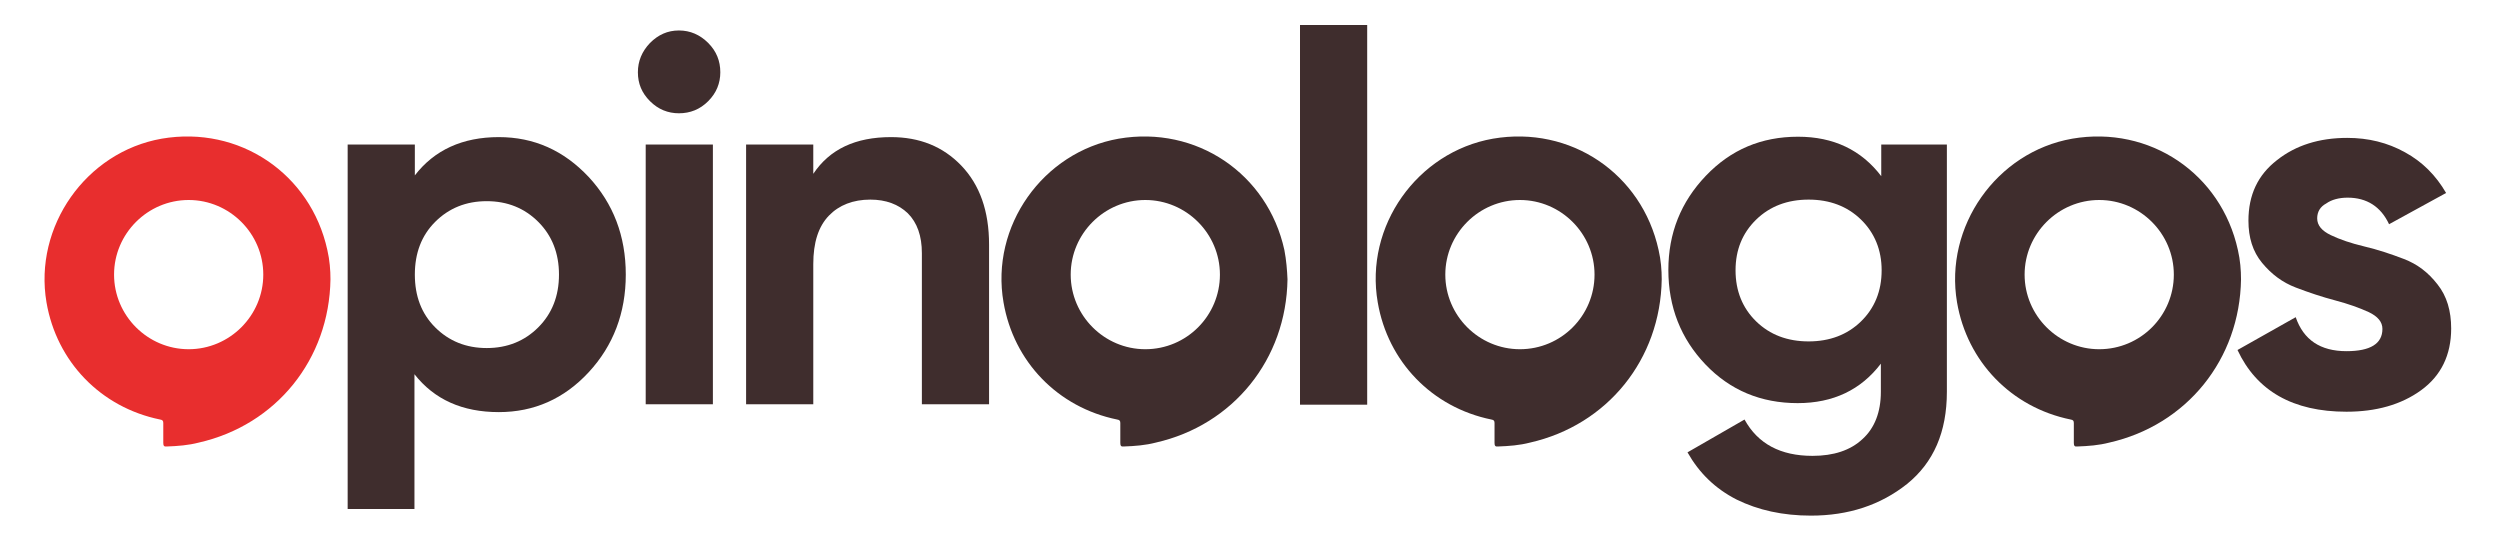
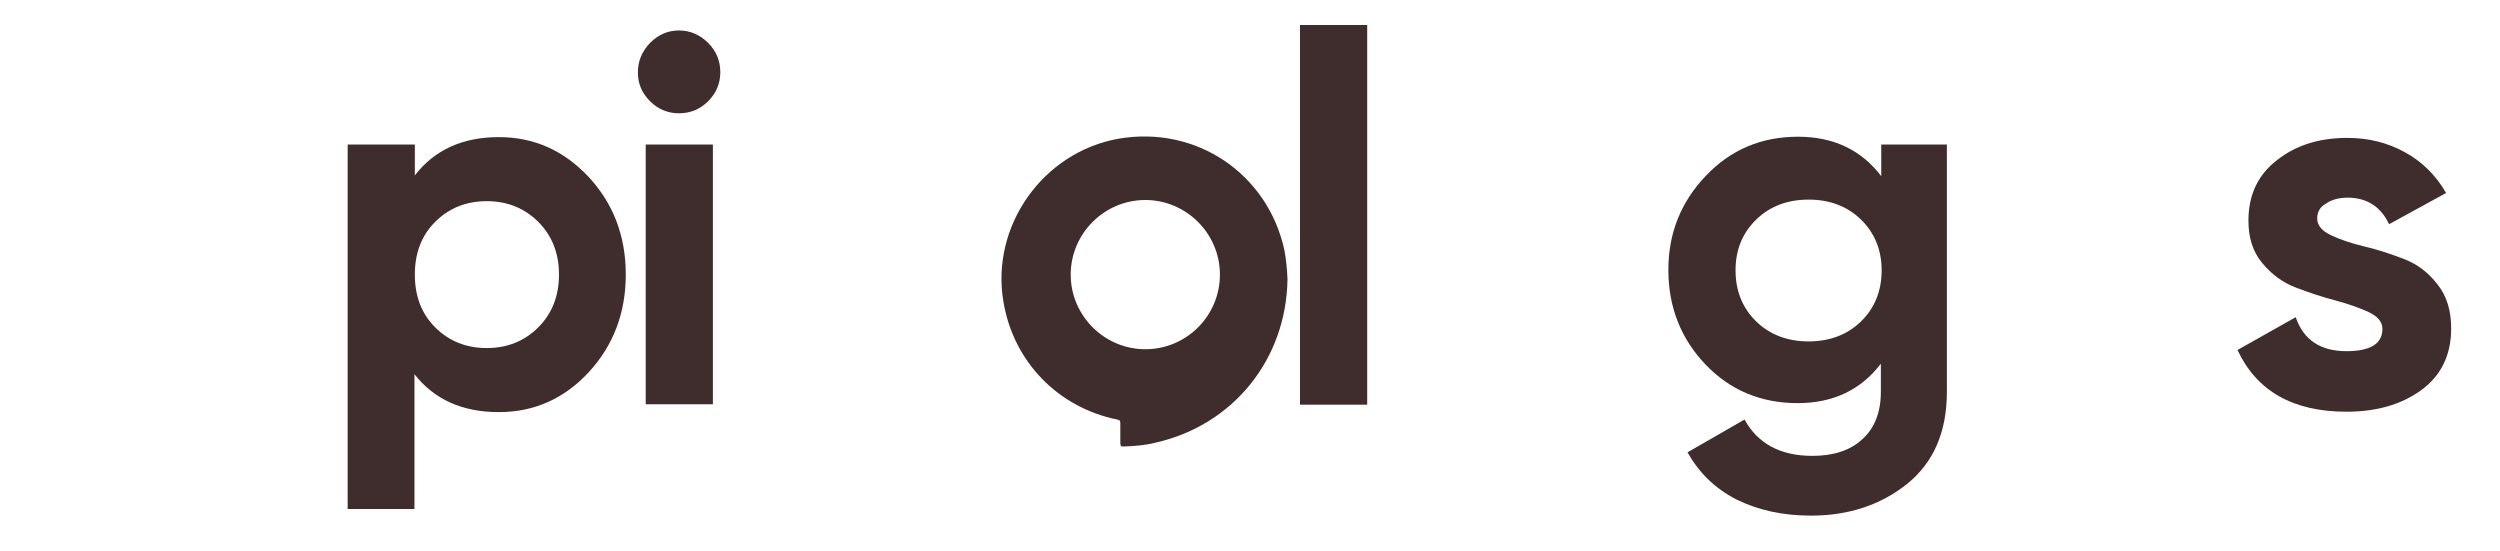
<svg xmlns="http://www.w3.org/2000/svg" id="Layer_1" x="0px" y="0px" viewBox="0 0 640 141" style="enable-background:new 0 0 640 141;" xml:space="preserve">
  <style type="text/css">	.st0{fill:#3F2D2D;}	.st1{fill:#E82E2E;}</style>
  <g>
    <path class="st0" d="M127.7,35.1c9,0,16.6,3.4,23,10.2c6.3,6.8,9.5,15.1,9.5,25c0,9.8-3.2,18.2-9.5,25c-6.3,6.8-14,10.2-23,10.2  c-9.3,0-16.5-3.2-21.6-9.7v34.5H89V37h17.2v7.9C111.2,38.4,118.4,35.1,127.7,35.1z M111.4,83.8c3.5,3.5,7.9,5.3,13.2,5.3  c5.3,0,9.7-1.8,13.2-5.3c3.5-3.5,5.3-8,5.3-13.5c0-5.5-1.8-10-5.3-13.5c-3.5-3.5-7.9-5.3-13.2-5.3c-5.3,0-9.7,1.8-13.2,5.3  c-3.5,3.5-5.2,8-5.2,13.5C106.2,75.8,107.9,80.3,111.4,83.8z" />
    <path class="st0" d="M173.8,29c-2.8,0-5.3-1-7.4-3.1c-2.1-2.1-3.1-4.5-3.1-7.4c0-2.8,1-5.3,3.1-7.5c2.1-2.1,4.5-3.2,7.4-3.2  c2.9,0,5.4,1.1,7.5,3.2c2.1,2.1,3.1,4.6,3.1,7.5c0,2.8-1,5.3-3.1,7.4C179.2,28,176.7,29,173.8,29z M165.3,103.5V37h17.2v66.5H165.3  z" />
-     <path class="st0" d="M228.1,35.1c7.3,0,13.3,2.4,18,7.3c4.7,4.9,7.1,11.6,7.1,20.2v40.9h-17.2V64.8c0-4.4-1.2-7.8-3.6-10.2  c-2.4-2.3-5.6-3.5-9.6-3.5c-4.4,0-8,1.4-10.6,4.1c-2.7,2.8-4,6.9-4,12.4v35.9h-17.2V37h17.2v7.5C212.4,38.2,219,35.1,228.1,35.1z" />
    <path class="st0" d="M332.8,103.5V6.4H350v97.2H332.8z" />
    <path class="st0" d="M481.6,37h16.8v63.3c0,10.3-3.4,18.1-10.2,23.6c-6.8,5.4-15,8.1-24.6,8.1c-7.2,0-13.5-1.4-19-4.1  c-5.5-2.8-9.6-6.8-12.6-12.1l14.6-8.4c3.4,6.2,9.2,9.3,17.4,9.3c5.4,0,9.7-1.4,12.8-4.3c3.1-2.8,4.7-6.9,4.7-12.1v-7.2  c-5.1,6.7-12.2,10.1-21.3,10.1c-9.4,0-17.3-3.3-23.6-9.9c-6.3-6.6-9.5-14.7-9.5-24.2c0-9.4,3.2-17.4,9.6-24.1s14.2-10,23.6-10  c9.1,0,16.2,3.4,21.3,10.1V37z M449.6,82.3c3.5,3.4,8,5.1,13.4,5.1c5.4,0,9.9-1.7,13.4-5.1c3.5-3.4,5.3-7.8,5.3-13.1  c0-5.2-1.8-9.6-5.3-13c-3.5-3.4-8-5.1-13.4-5.1c-5.4,0-9.9,1.7-13.4,5.1c-3.5,3.4-5.3,7.7-5.3,13C444.3,74.5,446.1,78.9,449.6,82.3  z" />
    <path class="st0" d="M593.2,55.9c0,1.8,1.2,3.2,3.5,4.3c2.3,1.1,5.2,2.1,8.6,2.9c3.4,0.8,6.7,1.9,10.1,3.2c3.4,1.3,6.2,3.4,8.6,6.5  c2.4,3,3.5,6.8,3.5,11.3c0,6.8-2.6,12.1-7.7,15.8c-5.1,3.7-11.5,5.5-19.1,5.5c-13.7,0-23-5.3-27.9-15.8l14.9-8.4  c2,5.8,6.3,8.7,13,8.7c6.1,0,9.2-1.9,9.2-5.7c0-1.8-1.2-3.2-3.5-4.3c-2.4-1.1-5.2-2.1-8.6-3c-3.4-0.9-6.7-2-10.1-3.3  c-3.4-1.3-6.2-3.4-8.6-6.3c-2.4-2.9-3.5-6.5-3.5-10.8c0-6.6,2.4-11.7,7.3-15.5c4.8-3.8,10.8-5.7,18-5.7c5.4,0,10.3,1.2,14.8,3.7  c4.4,2.4,7.9,5.9,10.5,10.4l-14.6,8c-2.1-4.5-5.7-6.8-10.6-6.8c-2.2,0-4.1,0.5-5.5,1.5C594,52.9,593.2,54.2,593.2,55.9z" />
-     <path class="st0" d="M424.6,64c-4.3-19.6-22.6-31.9-42.4-28.5c-19.4,3.4-32.9,22.4-29.5,41.9c2.6,15.2,13.9,26.9,29.1,30  c0.6,0.1,0.8,0.3,0.8,0.9c0,1.7,0,3.4,0,5.1c0,0.7,0.2,1,0.9,0.9c2.8-0.1,5.5-0.3,8.2-1c19.8-4.5,33.4-21.3,33.7-41.8  C425.4,69.2,425.2,66.6,424.6,64z M389.1,89.4c-10.5,0-19.1-8.6-19.1-19.1s8.6-19.1,19.1-19.1c10.5,0,19.1,8.6,19.1,19.1  S399.7,89.4,389.1,89.4z" />
    <path class="st0" d="M328.8,64c-4.3-19.6-22.6-31.9-42.4-28.5c-19.4,3.4-32.9,22.4-29.5,41.9c2.6,15.2,13.9,26.9,29.1,30  c0.6,0.1,0.8,0.3,0.8,0.9c0,1.7,0,3.4,0,5.1c0,0.7,0.2,1,0.9,0.9c2.8-0.1,5.5-0.3,8.2-1c19.8-4.5,33.4-21.3,33.7-41.8  C329.5,69.2,329.3,66.6,328.8,64z M293.2,89.4c-10.5,0-19.1-8.6-19.1-19.1s8.6-19.1,19.1-19.1s19.1,8.6,19.1,19.1  S303.8,89.4,293.2,89.4z" />
-     <path class="st0" d="M572.9,64c-4.3-19.6-22.6-31.9-42.4-28.5C511.1,38.9,497.7,58,501,77.4c2.6,15.2,13.9,26.9,29.1,30  c0.6,0.1,0.8,0.3,0.8,0.9c0,1.7,0,3.4,0,5.1c0,0.7,0.2,1,0.9,0.9c2.8-0.1,5.5-0.3,8.2-1c19.8-4.5,33.4-21.3,33.7-41.8  C573.7,69.2,573.5,66.6,572.9,64z M537.4,89.4c-10.5,0-19.1-8.6-19.1-19.1s8.6-19.1,19.1-19.1s19.1,8.6,19.1,19.1  S548,89.4,537.4,89.4z" />
-     <path class="st1" d="M83.8,64c-4.3-19.6-22.6-31.9-42.4-28.5C22,38.9,8.6,58,11.9,77.4c2.6,15.2,13.9,26.9,29.1,30  c0.6,0.1,0.8,0.3,0.8,0.9c0,1.7,0,3.4,0,5.1c0,0.7,0.2,1,0.9,0.9c2.8-0.1,5.5-0.3,8.2-1c19.8-4.5,33.4-21.3,33.7-41.8  C84.6,69.2,84.4,66.6,83.8,64z M48.3,89.4c-10.5,0-19.1-8.6-19.1-19.1s8.6-19.1,19.1-19.1s19.1,8.6,19.1,19.1S58.8,89.4,48.3,89.4z  " />
  </g>
</svg>